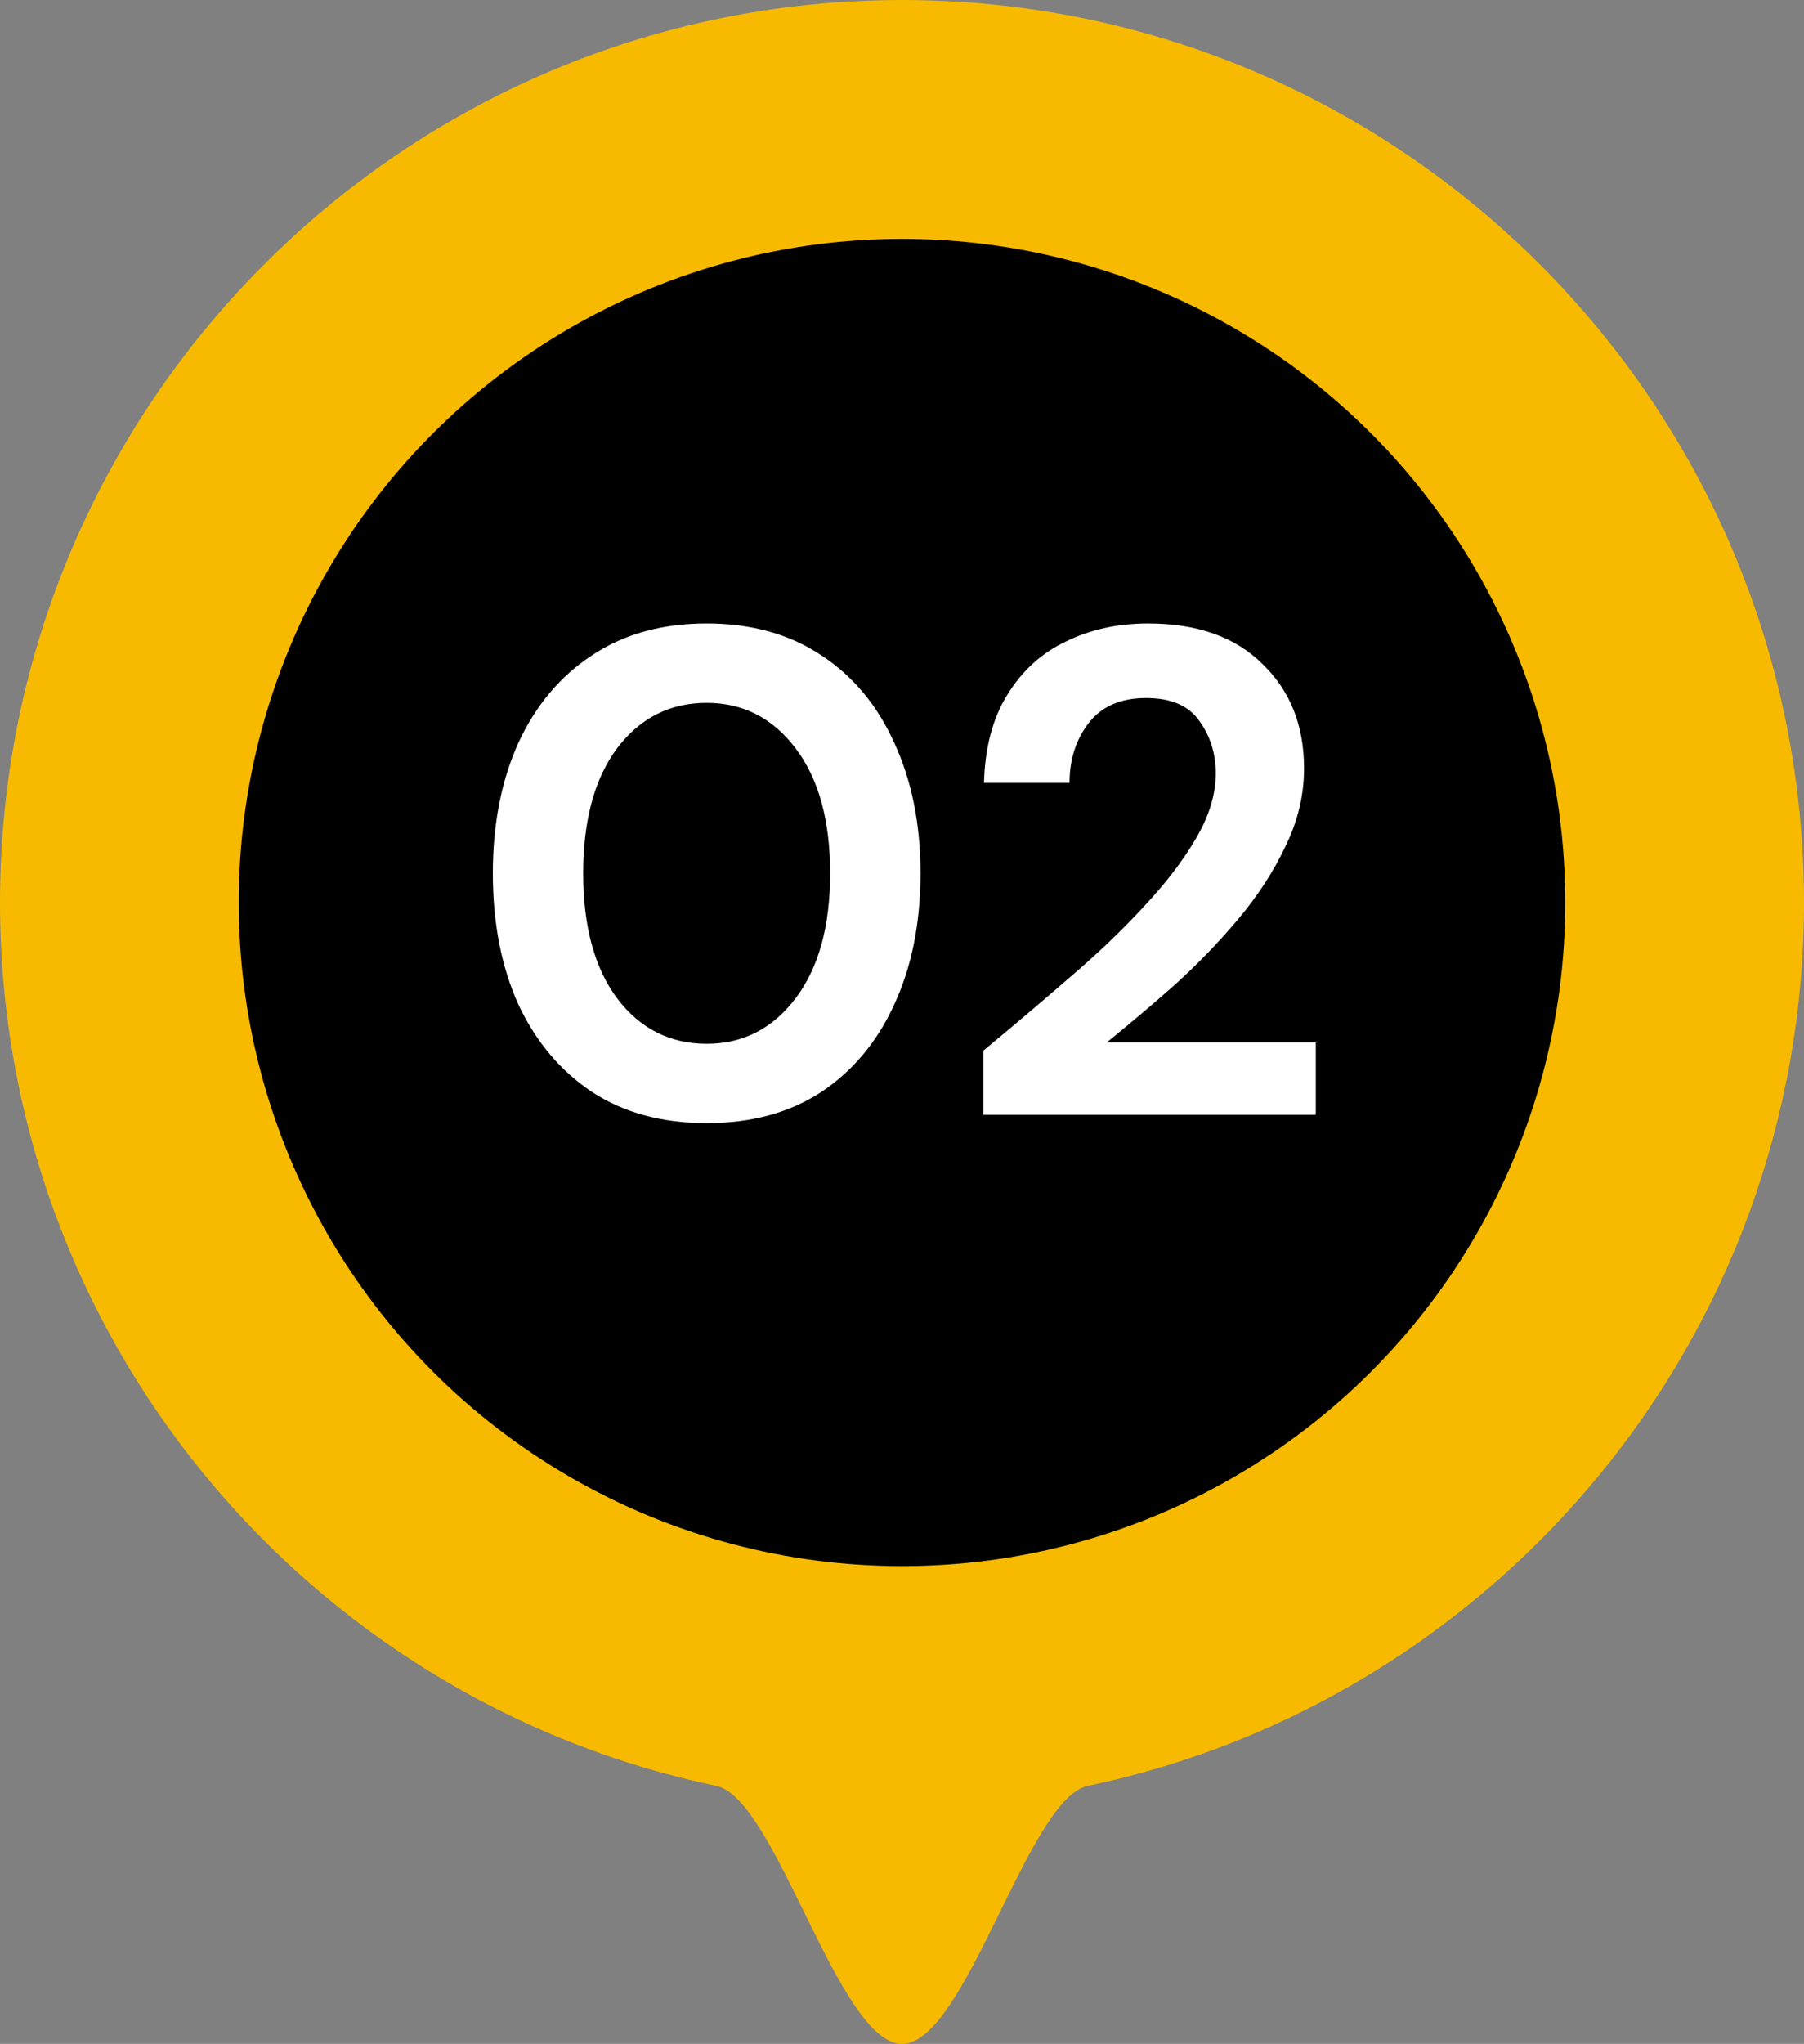
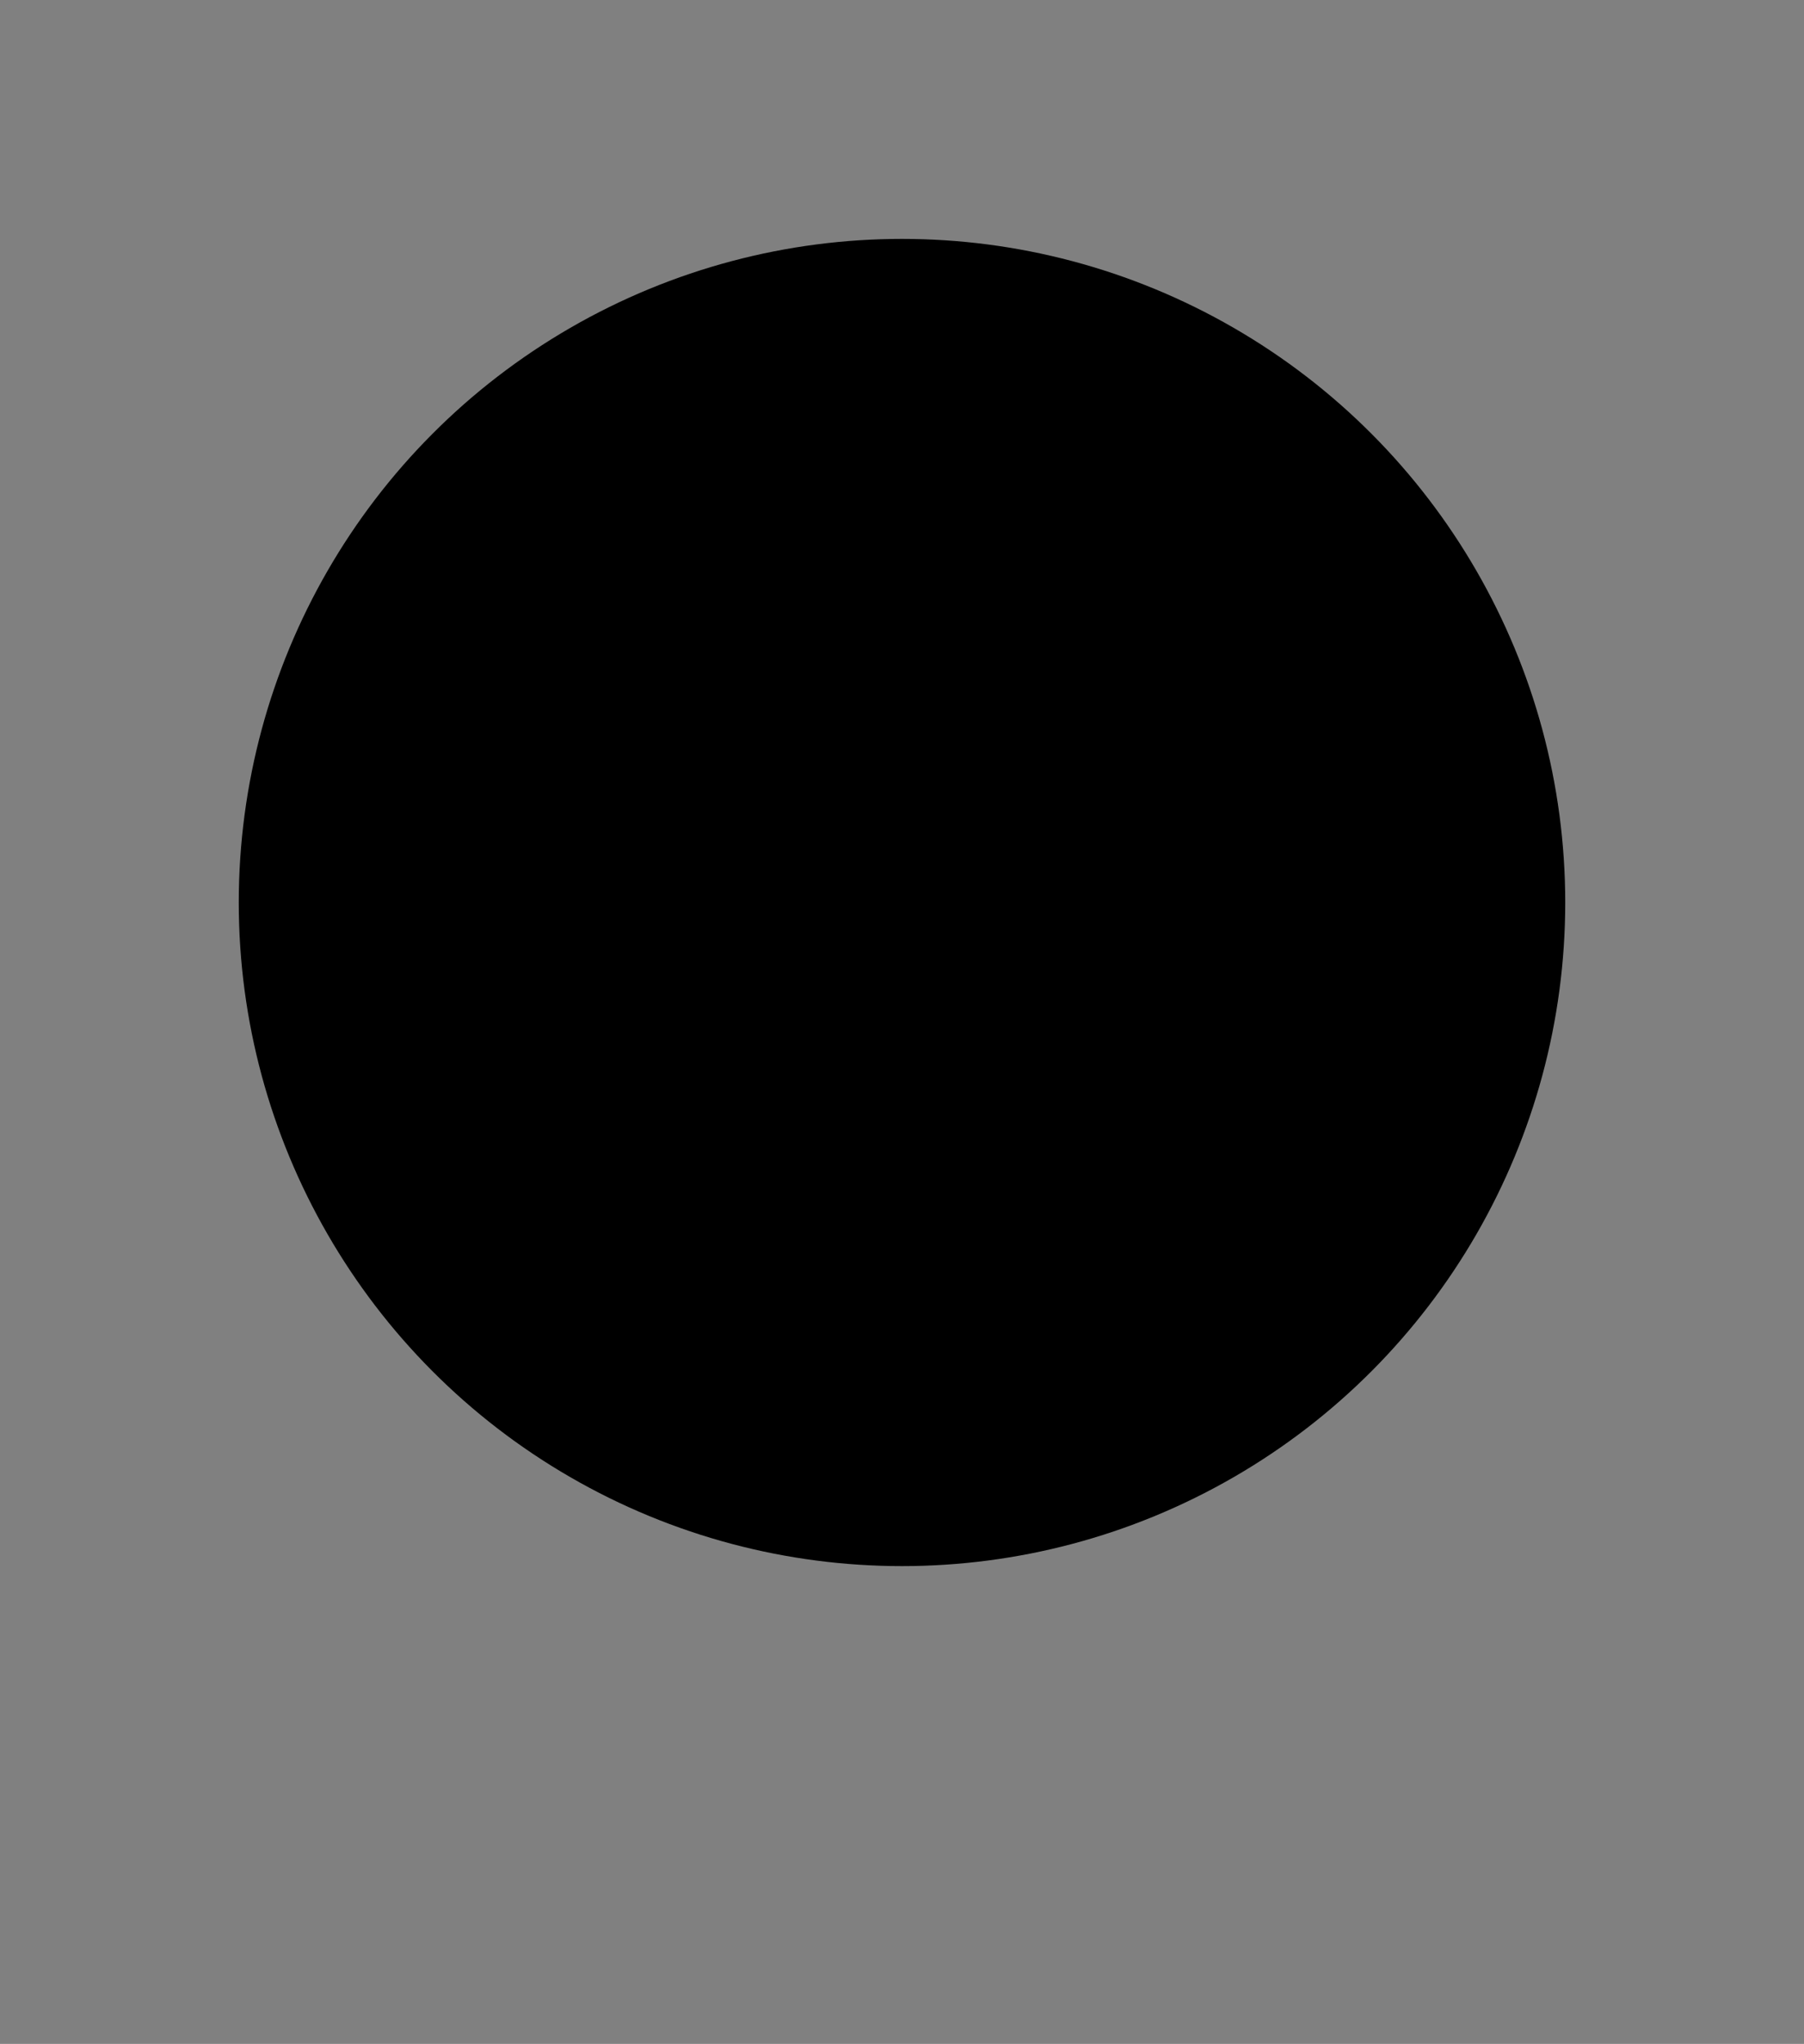
<svg xmlns="http://www.w3.org/2000/svg" width="68" height="77" viewBox="0 0 68 77" fill="none">
  <rect x="0" y="0" width="68" height="77" fill="#808080" stroke="none" />
-   <path d="M68 34C68 50.378 56.419 64.052 41 67.279C38.741 67.751 36.4 77 34 77C31.601 77 29.259 67.751 27 67.279C11.581 64.052 0 50.378 0 34C0 15.222 15.222 0 34 0C52.778 0 68 15.222 68 34Z" fill="#f7ba00" />
  <circle cx="34" cy="34" r="25" fill="black" />
-   <path d="M26.637 42.312C24.956 42.312 23.517 41.922 22.321 41.142C21.125 40.345 20.198 39.244 19.539 37.84C18.898 36.419 18.577 34.772 18.577 32.9C18.577 31.045 18.898 29.407 19.539 27.986C20.198 26.565 21.125 25.464 22.321 24.684C23.517 23.887 24.956 23.488 26.637 23.488C28.319 23.488 29.757 23.887 30.953 24.684C32.149 25.464 33.068 26.565 33.709 27.986C34.368 29.407 34.697 31.045 34.697 32.9C34.697 34.772 34.368 36.419 33.709 37.84C33.068 39.244 32.149 40.345 30.953 41.142C29.757 41.922 28.319 42.312 26.637 42.312ZM26.637 39.322C28.007 39.322 29.125 38.75 29.991 37.606C30.858 36.462 31.291 34.893 31.291 32.9C31.291 30.907 30.858 29.338 29.991 28.194C29.125 27.05 28.007 26.478 26.637 26.478C25.251 26.478 24.124 27.05 23.257 28.194C22.408 29.338 21.983 30.907 21.983 32.9C21.983 34.893 22.408 36.462 23.257 37.606C24.124 38.75 25.251 39.322 26.637 39.322ZM37.065 42V39.582C38.175 38.663 39.249 37.753 40.289 36.852C41.347 35.951 42.283 35.058 43.097 34.174C43.929 33.29 44.588 32.432 45.073 31.6C45.576 30.751 45.827 29.927 45.827 29.13C45.827 28.385 45.619 27.726 45.203 27.154C44.805 26.582 44.137 26.296 43.201 26.296C42.248 26.296 41.529 26.608 41.043 27.232C40.558 27.856 40.315 28.61 40.315 29.494H37.091C37.126 28.159 37.421 27.05 37.975 26.166C38.53 25.265 39.267 24.597 40.185 24.164C41.104 23.713 42.135 23.488 43.279 23.488C45.134 23.488 46.573 23.999 47.595 25.022C48.635 26.027 49.155 27.336 49.155 28.948C49.155 29.953 48.921 30.933 48.453 31.886C48.003 32.839 47.405 33.758 46.659 34.642C45.914 35.526 45.108 36.358 44.241 37.138C43.375 37.901 42.534 38.611 41.719 39.27H49.597V42H37.065Z" fill="white" />
</svg>